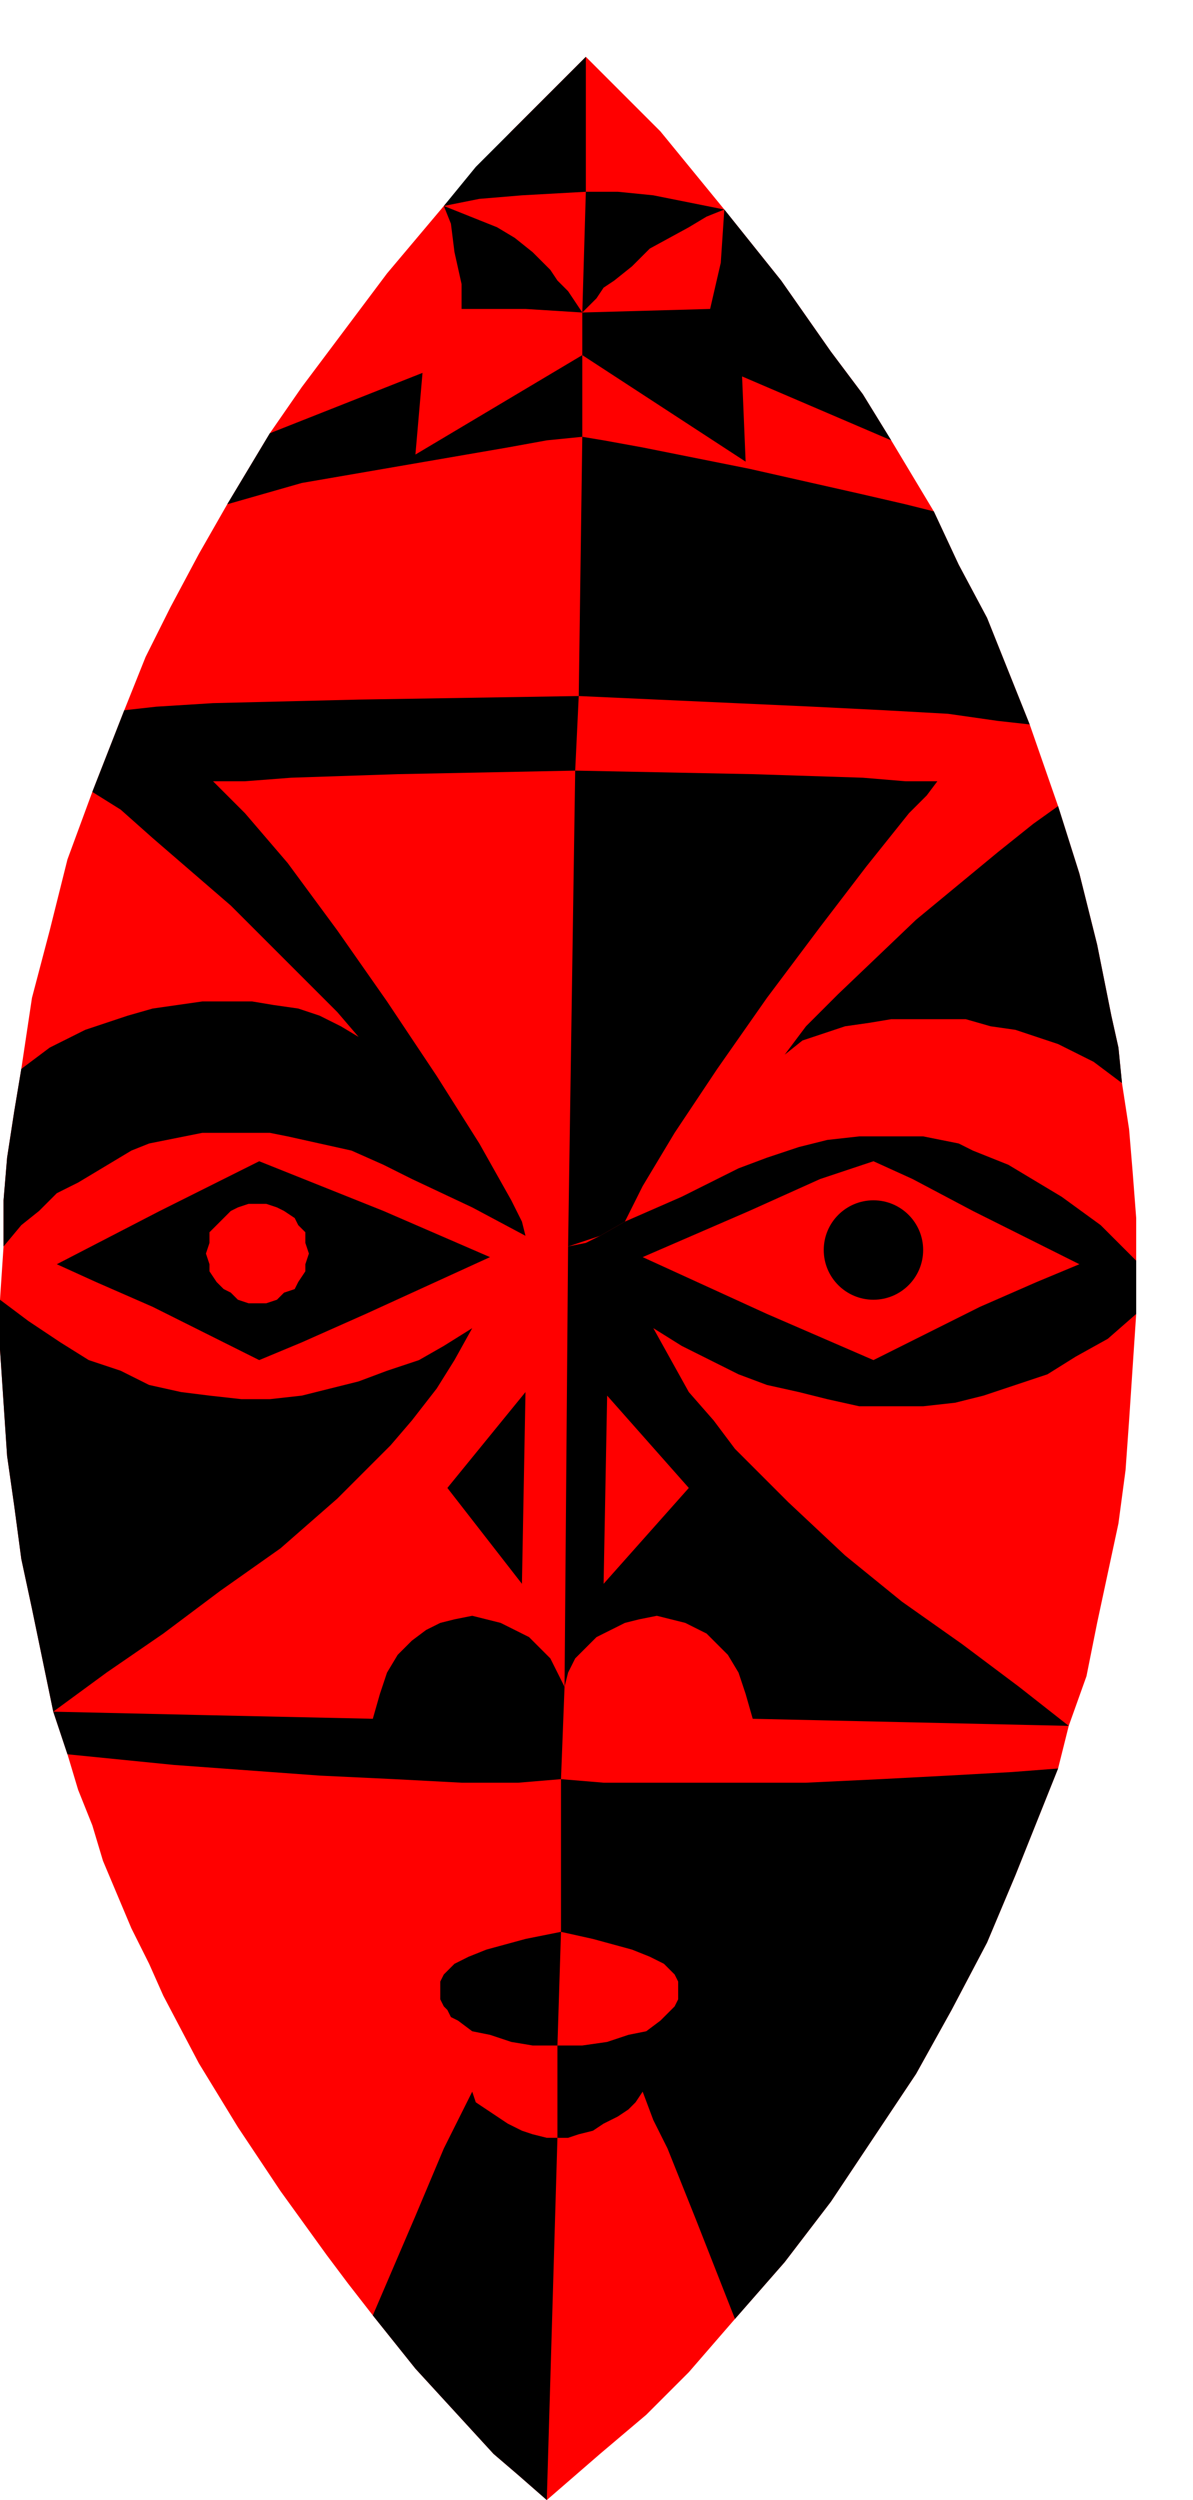
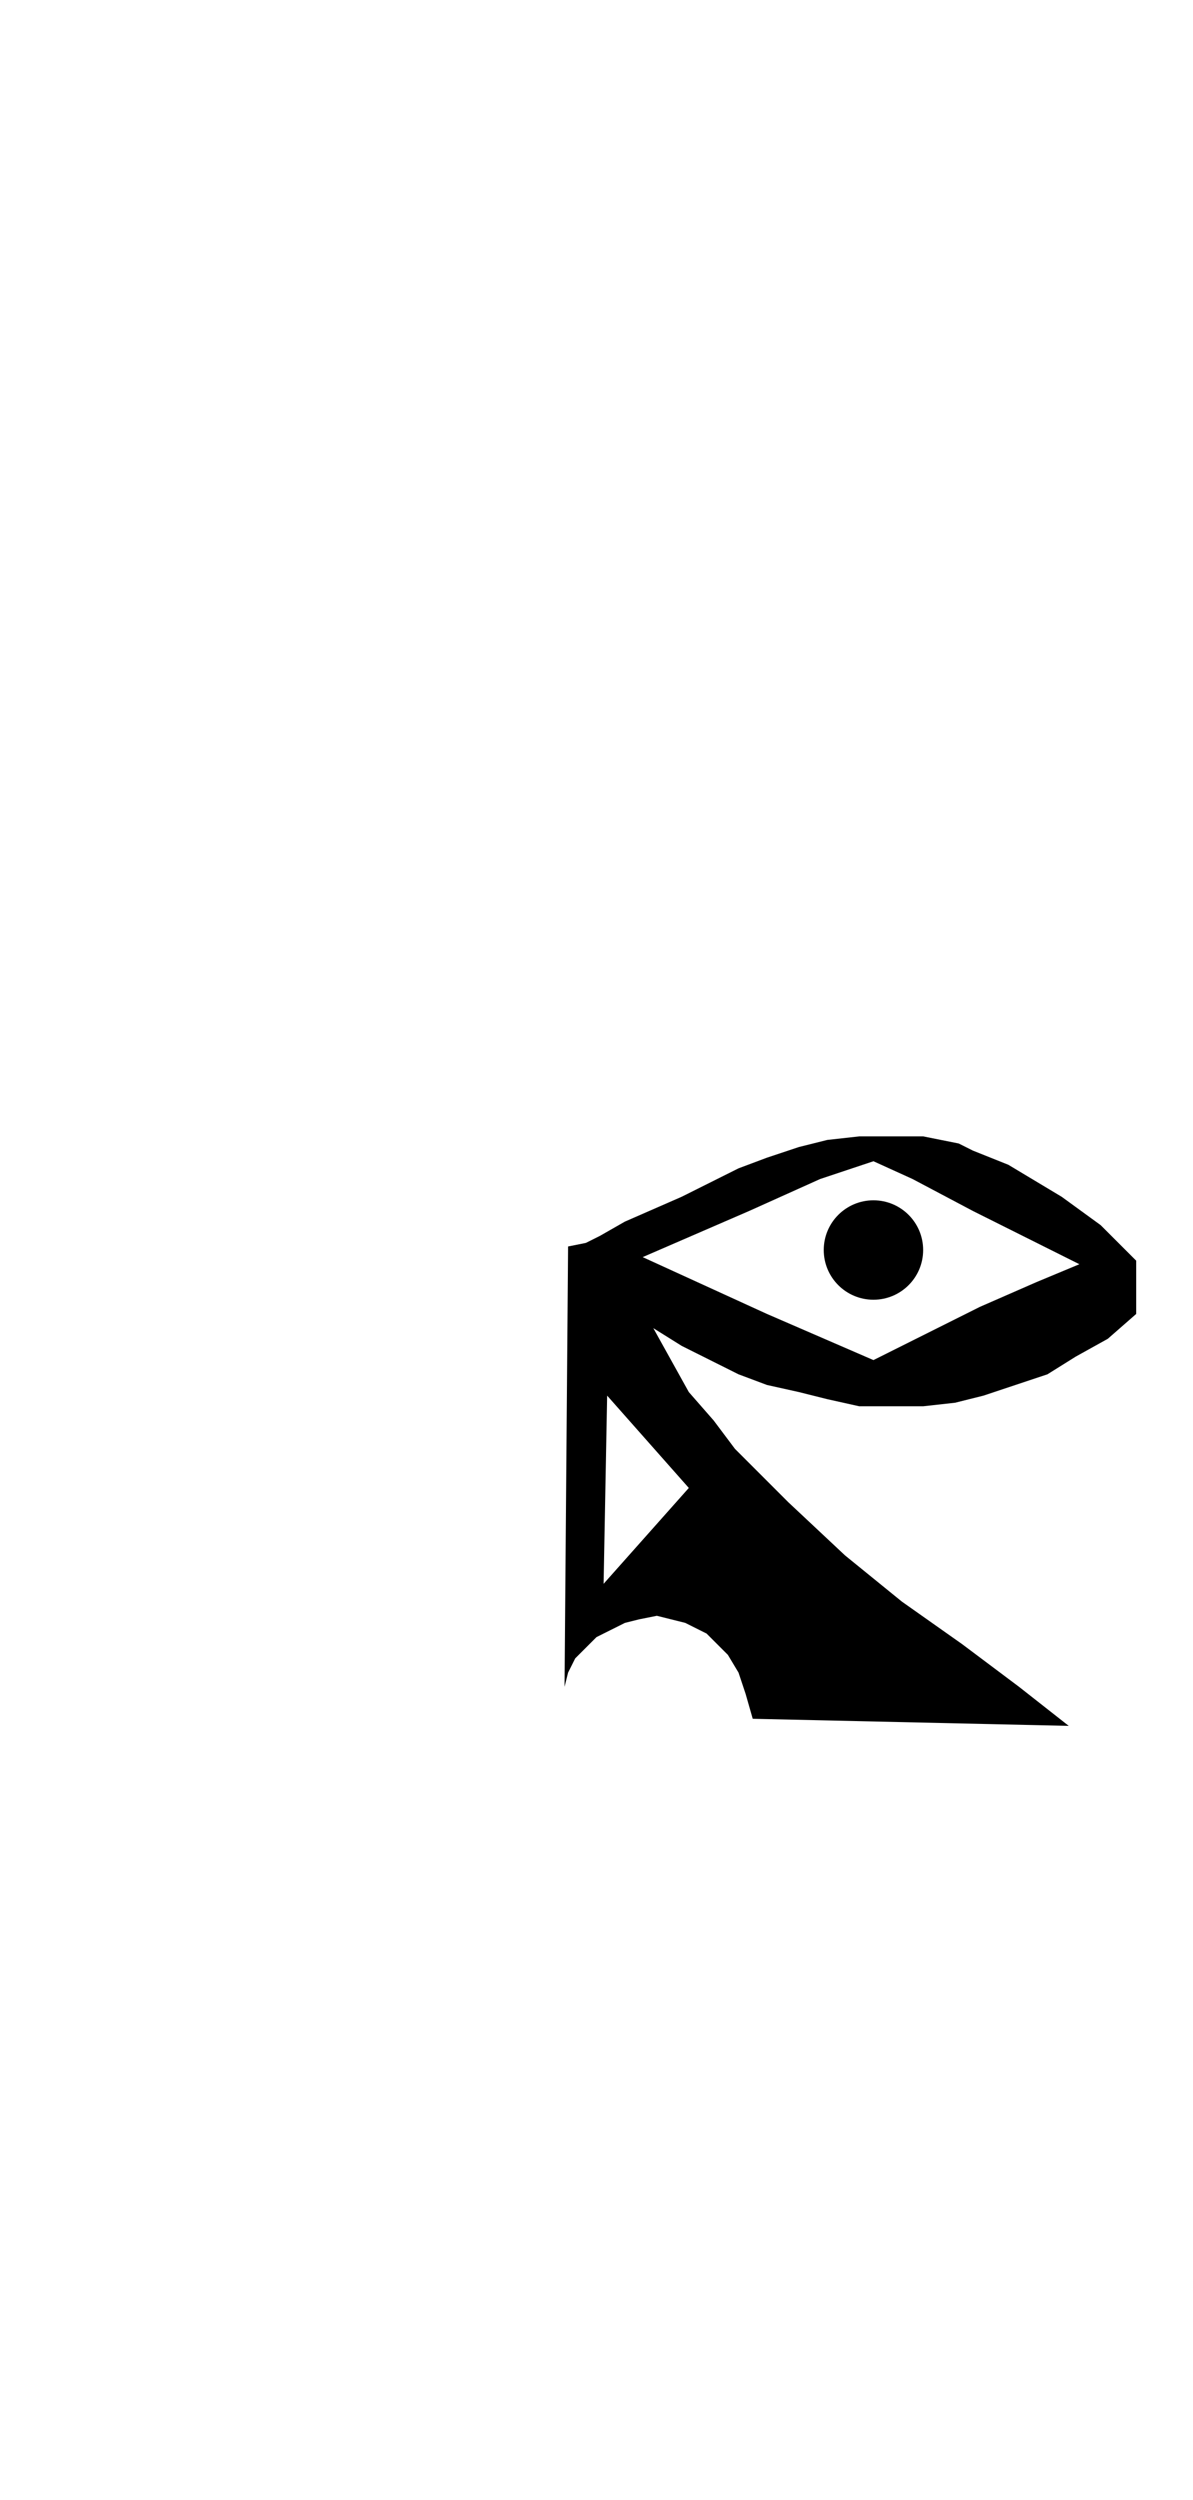
<svg xmlns="http://www.w3.org/2000/svg" fill-rule="evenodd" height="117.333" preserveAspectRatio="none" stroke-linecap="round" viewBox="0 0 336 704" width="56">
  <style>.brush1{fill:#000}.pen2{stroke:none}</style>
-   <path class="pen2" fill-rule="nonzero" style="fill:red" d="m154 704-8-7-7-6-11-12-11-12-12-15-7-9-6-8-13-18-12-18-11-18-10-19-4-9-5-10-8-19-3-10-4-10-3-10-4-12-6-29-3-14-2-15-2-14-1-15-1-15v-14l1-15v-13l1-12 2-13 2-12 3-20 5-19 5-20 7-19 9-23 6-15 7-14 8-15 8-14 12-20 9-13 9-12 15-20 16-19 19-21 11-11 10-10 21 21 18 22 16 20 14 20 9 12 8 13 12 20 7 15 8 15 6 15 6 15 8 23 6 19 5 20 4 20 2 9 1 10 2 13 1 12 1 13v27l-1 15-1 15-1 14-2 15-3 14-3 14-3 15-5 14-3 12-4 10-8 20-8 19-10 19-10 18-12 18-12 18-13 17-14 16-13 15-12 12-13 11-15 13z" />
-   <path class="pen2 brush1" fill-rule="nonzero" d="M165 54V16l-10 10-11 11-10 10-9 11 10-2 12-1 18-1zm39 5-5 2-5 3-11 6-5 5-5 4-3 2-2 3-4 4 1-34h9l10 1 20 4zm-40 29-16-1h-18v-7l-2-9-1-8-2-5 10 4 5 2 5 3 5 4 5 5 2 3 3 3 4 6z" />
-   <path class="pen2 brush1" fill-rule="nonzero" d="m251 124-8-13-9-12-7-10-7-10-16-20-1 15-3 13-36 1v12l46 30-1-24 42 18zm-87-1v-23l-47 28 2-23-43 17-6 10-6 10 21-6 29-5 29-5 11-2 10-1zm126 81-6-15-6-15-8-15-7-15-8-2-13-3-31-7-30-6-11-2-6-1-1 73 66 3 20 1 18 1 14 2 9 1zM26 223l9-23 9-1 16-1 41-1 62-1-1 21-50 1-30 1-13 1h-9l4 4 5 5 12 14 14 19 14 20 14 21 12 19 9 16 3 6 1 4-15-8-17-8-8-4-9-4-9-2-9-2-5-1H57l-5 1-10 2-5 2-5 3-10 6-6 3-5 5-5 4-5 6v-13l1-12 2-13 2-12 8-6 10-5 6-2 6-2 7-2 7-1 7-1h14l6 1 7 1 6 2 6 3 5 3-6-7-9-9-10-10-11-11-22-19-9-8-8-5zm134 128 2-134 50 1 31 1 12 1h9l-3 4-5 5-12 15-13 17-15 20-14 20-12 18-9 15-3 6-2 4-7 4-9 3zm138-124 6 19 5 20 4 20 2 9 1 10-8-6-10-5-6-2-6-2-7-1-7-2h-21l-6 1-7 1-6 2-6 2-5 4 6-8 9-9 22-21 23-19 10-8 7-5zM158 501l1-26-1-2-1-2-2-4-3-3-3-3-4-2-4-2-4-1-4-1-5 1-4 1-4 2-4 3-4 4-3 5-2 6-2 7-46-1-44-1 4 12 30 3 41 3 21 1 19 1h16l12-1zM15 482l-6-29-3-14-2-15-2-14-1-15-1-15v-14l8 6 9 6 8 5 9 3 8 4 9 2 8 1 9 1h8l9-1 8-2 8-2 8-3 9-3 7-4 8-5-5 9-5 8-7 9-6 7-8 8-7 7-8 7-8 7-17 12-16 12-16 11-15 11zm283 16-4 10-8 20-8 19-10 19-10 18-12 18-12 18-13 17-14 16-11-28-8-20-4-8-3-8-2 3-2 2-3 2-4 2-3 2-4 1-3 1h-3v-26h7l7-1 6-2 5-1 4-3 3-3 1-1 1-2v-5l-1-2-3-3-4-2-5-2-11-3-9-2v-43l12 1h57l21-1 19-1 18-1 13-1z" />
-   <path class="pen2 brush1" fill-rule="nonzero" d="M157 576h-7l-6-1-6-2-5-1-4-3-2-1-1-2-1-1-1-2v-5l1-2 3-3 4-2 5-2 11-3 10-2-1 32zm-52 76 12-28 8-19 8-16 1 3 3 2 3 2 3 2 4 2 3 1 4 1h3l-3 102-8-7-7-6-11-12-11-12-12-15zm43-260-1 54-21-27 22-27zm-75-65-28 14-29 15 11 5 16 7 16 8 14 7 12-5 18-8 35-16-30-13-35-14v12h2l3 1 2 1 3 2 1 2 2 2v3l1 3-1 3v2l-2 3-1 2-3 1-2 2-3 1h-5l-3-1-2-2-2-1-2-2-2-3v-2l-1-3 1-3v-3l2-2 2-2 2-2 2-1 3-1h3v-12z" />
  <circle class="pen2 brush1" cx="246" cy="352" r="14" />
  <path class="pen2 brush1" fill-rule="nonzero" d="m246 327-15 5-20 9-30 13-5-10 16-7 16-8 8-3 9-3 8-2 9-1h18l5 1 5 1 4 2 5 2 5 2 5 3 5 3 5 3 11 8 10 10v15l-8 7-9 5-8 5-9 3-9 3-8 2-9 1h-18l-9-2-8-2-9-2-8-3-8-4-8-4-8-5 5 9 5 9 7 8 6 8 8 8 7 7 16 15 16 13 17 12 16 12 14 11-89-2-2-7-2-6-3-5-4-4-2-2-2-1-4-2-4-1-4-1-5 1-4 1-4 2-4 2-3 3-3 3-2 4-1 4 11-29 24-27-23-26-1 53-11 29 1-124 5-1 4-2 7-4 5 10 35 16 30 13 30-15 16-7 12-5-12-6-18-9-17-9-11-5z" />
</svg>